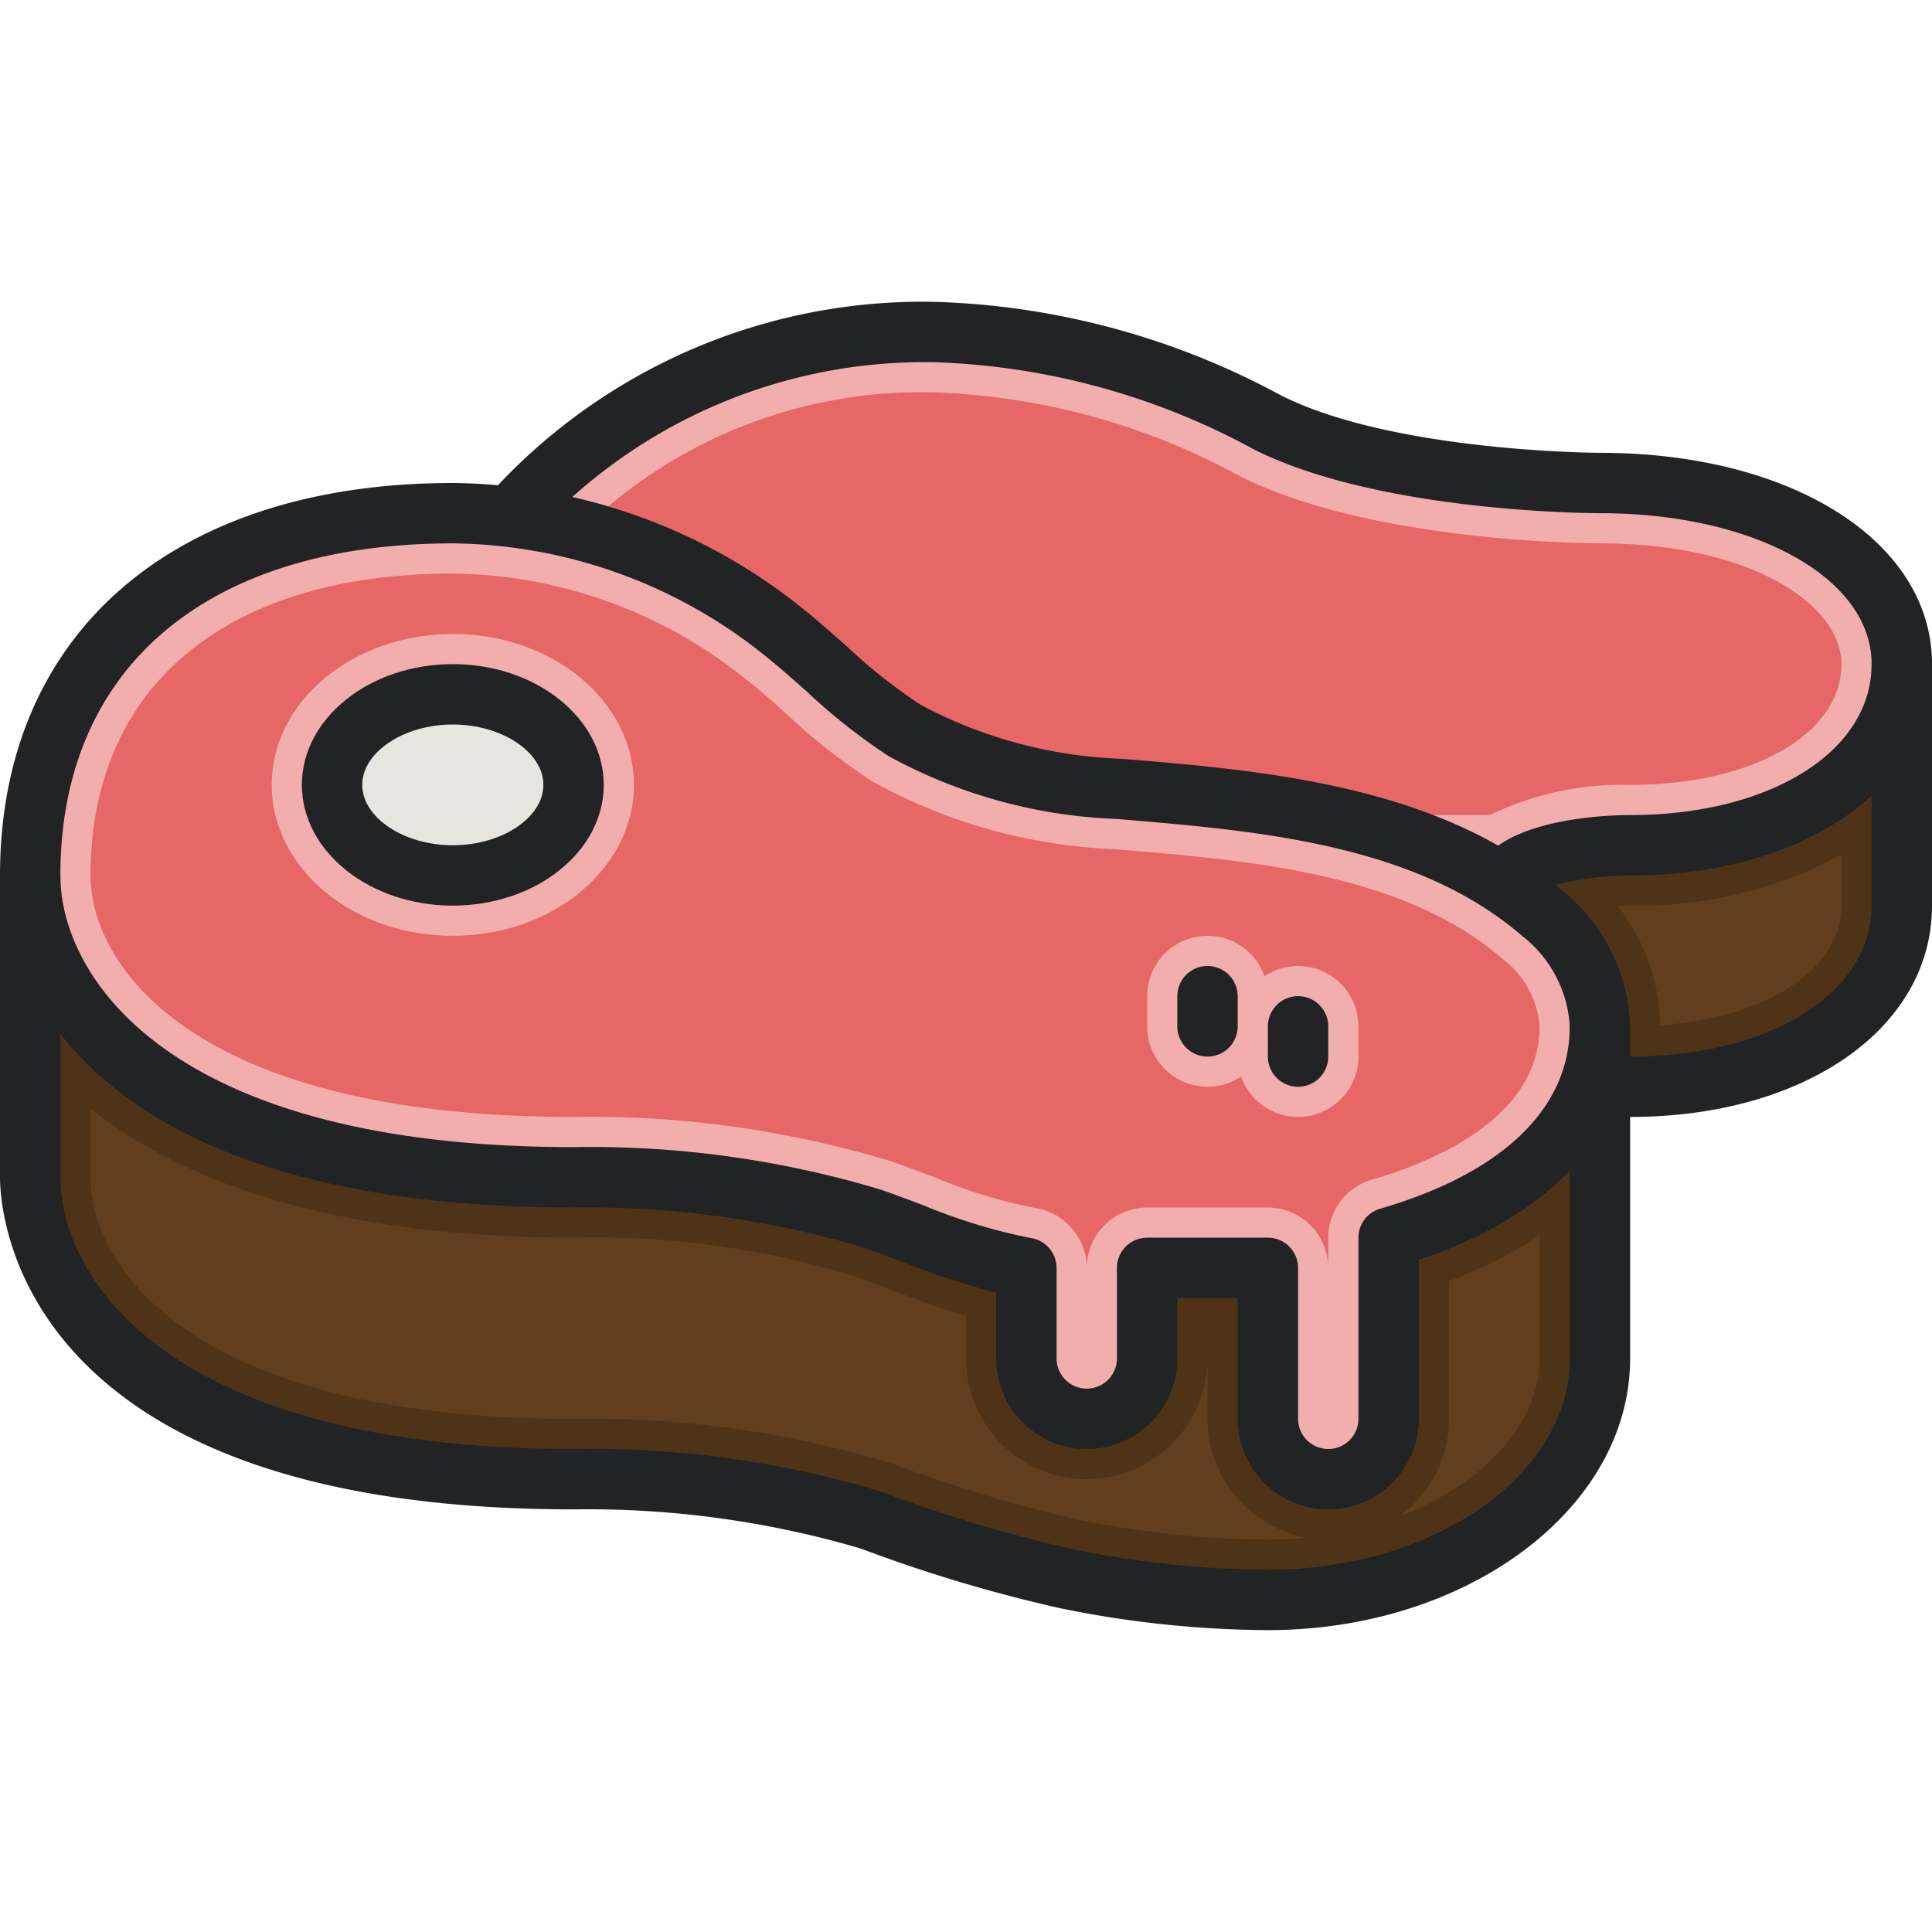
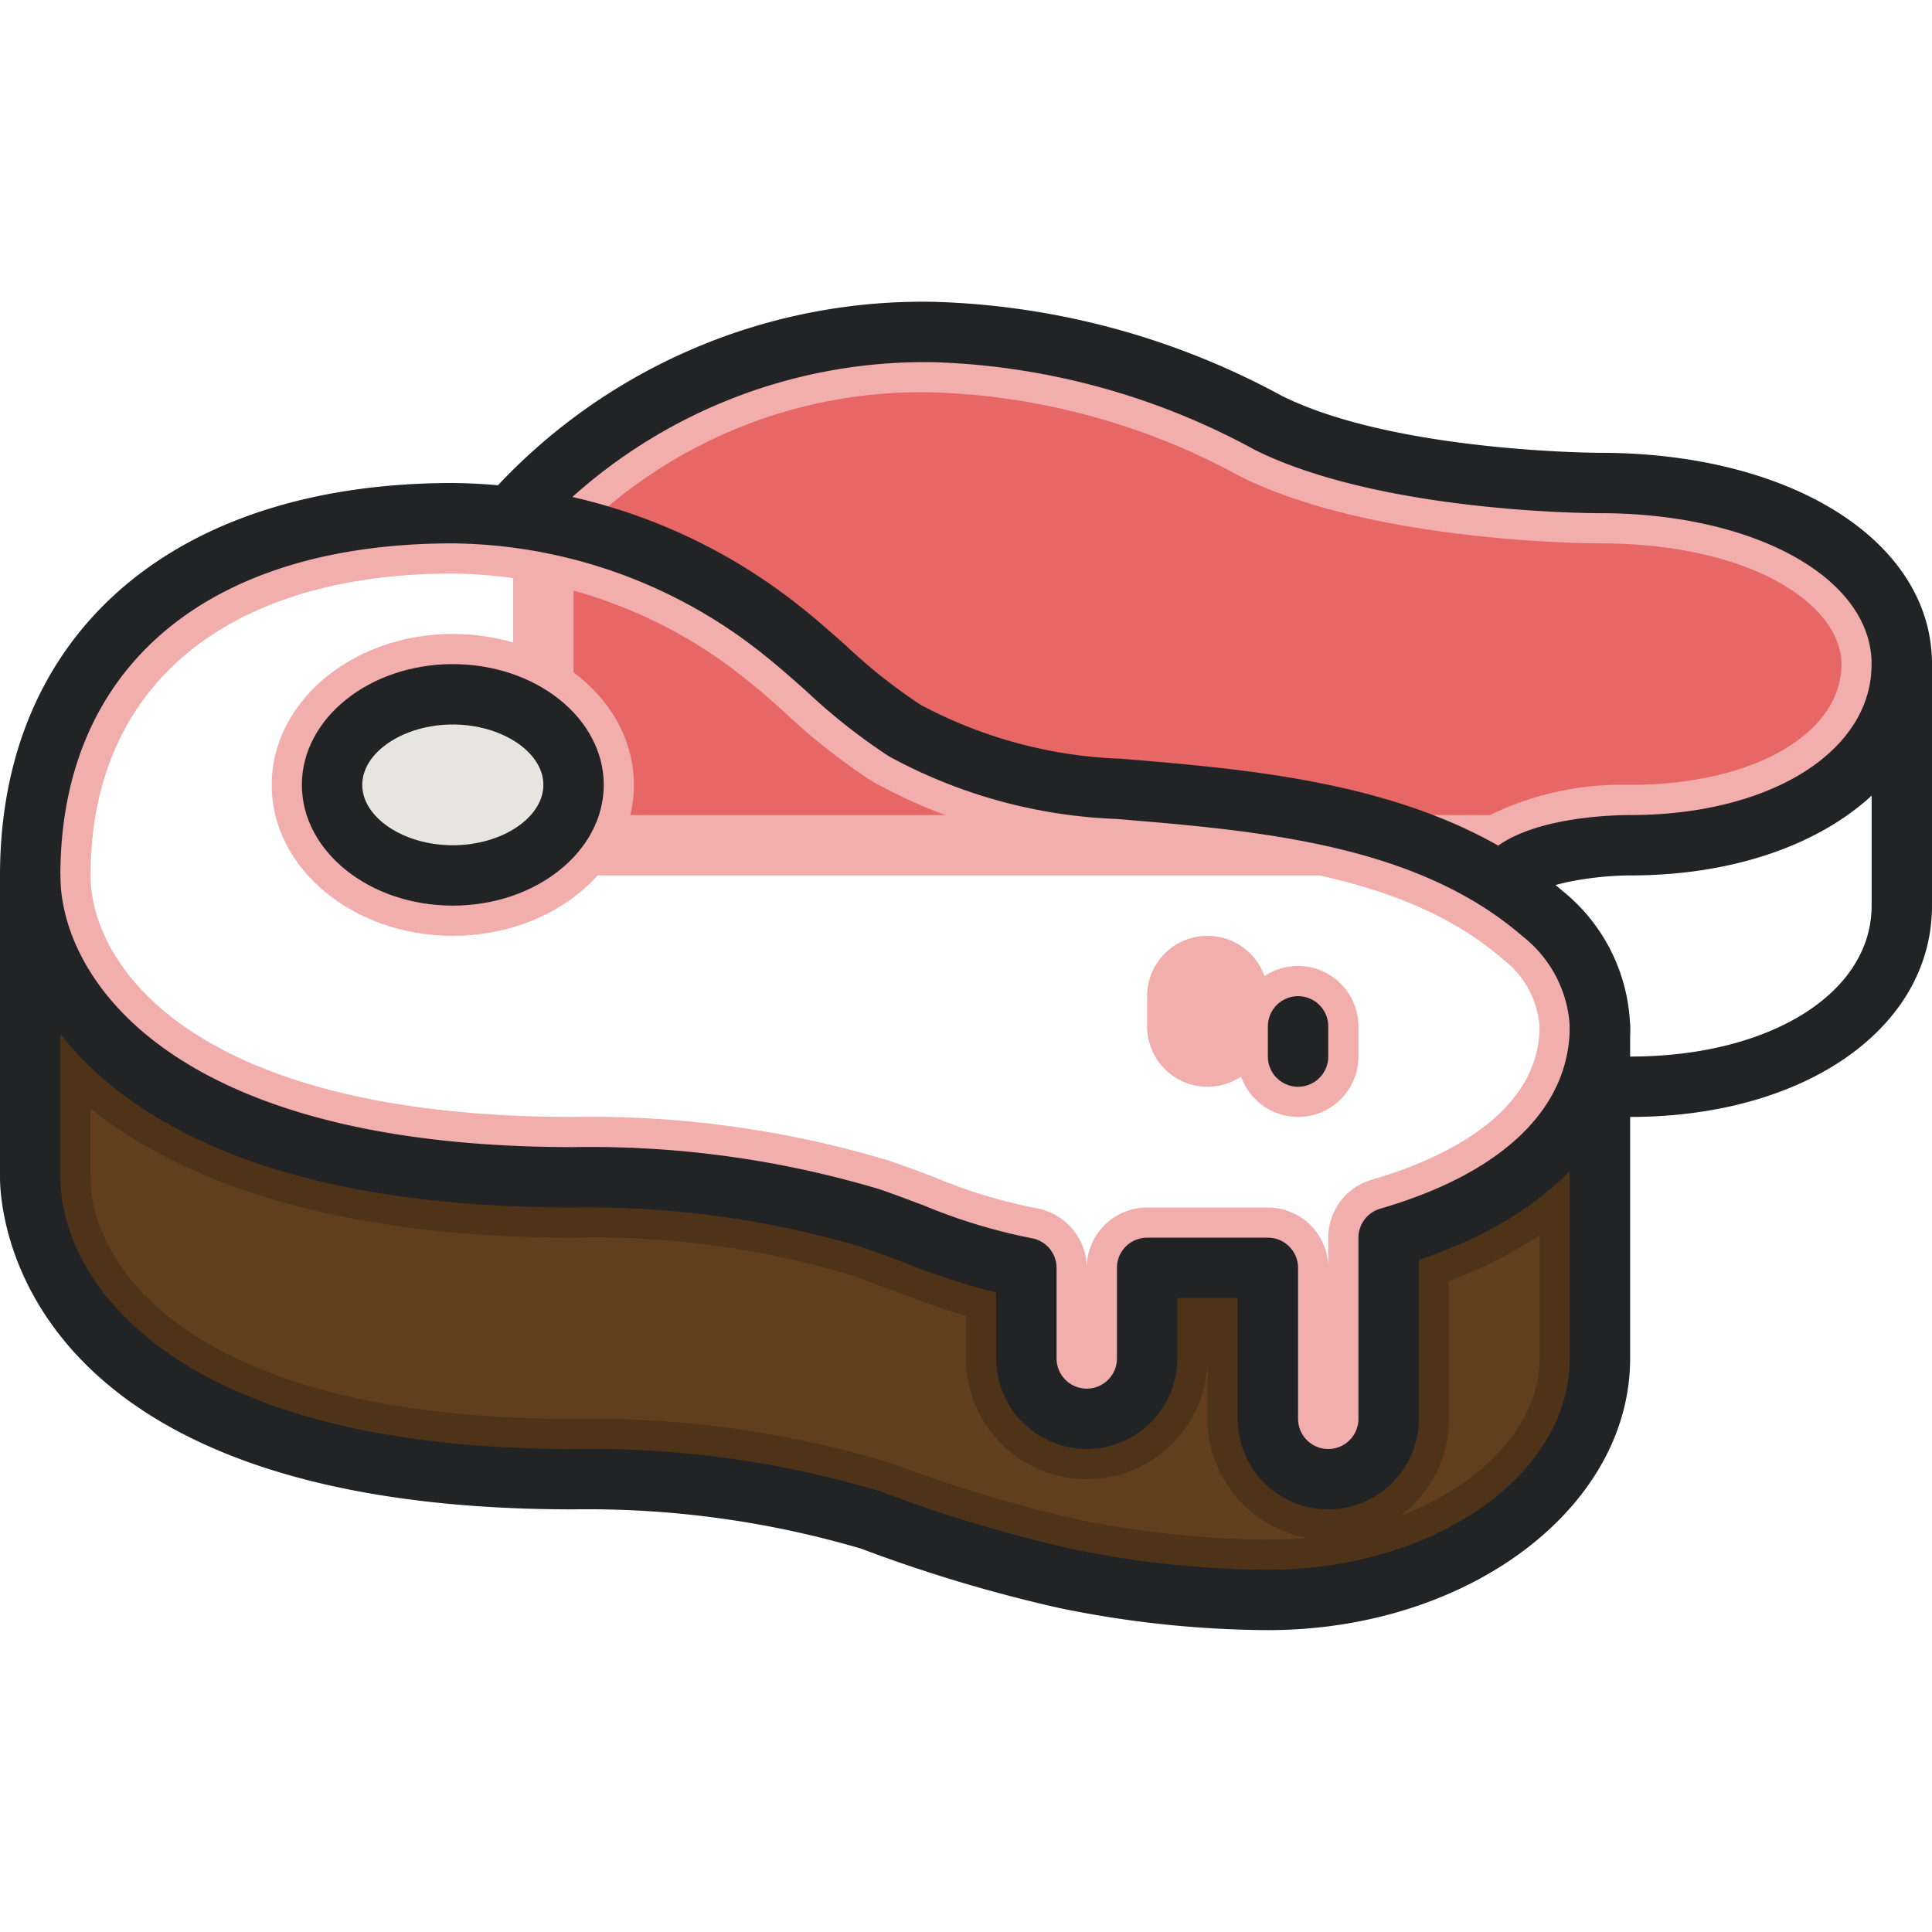
<svg xmlns="http://www.w3.org/2000/svg" viewBox="0 0 64 64">
  <g data-sanitized-data-name="17-meat" data-name="17-meat" id="_17-meat">
    <g id="color">
-       <path style="fill:#613f1e" d="M63,22v8c0,3.31-3.48,6-9,6H52.63A5.457,5.457,0,0,0,53,34a5,5,0,0,0-1.91-3.74A12.635,12.635,0,0,0,50,29.42V29c1-1,4-1,4-1C59.52,28,63,25.31,63,22Z" />
-       <path style="fill:#4e3318" d="M54,28s-3,0-4,1v.42a12.635,12.635,0,0,1,1.09.84A5,5,0,0,1,53,34a5.457,5.457,0,0,1-.37,2H54c5.52,0,9-2.69,9-6V22C63,25.31,59.52,28,54,28Zm7,2c0,2.12-2.47,3.71-6,3.96a6.6,6.6,0,0,0-1.41-3.95c.14-.01.28-.01.41-.01a14.074,14.074,0,0,0,7-1.69Z" />
      <path style="fill:#f2adad" d="M17,17a18.414,18.414,0,0,1,14-6,24.953,24.953,0,0,1,11,3c4,2,11,2,11,2,6,0,10,2.686,10,6s-3.477,6-9,6c0,0-3,0-4,1H17Z" />
      <path style="fill:#e76666" d="M19,27V17.842A16.086,16.086,0,0,1,31,13a22.734,22.734,0,0,1,10.1,2.789C45.478,17.975,52.7,18,53,18c5.008,0,8,2.034,8,4,0,2.318-2.944,4-7,4a9.978,9.978,0,0,0-4.646,1Z" />
      <path style="fill:#613f1e" d="M53,34V45c0,4.42-4.92,8-11,8a33.713,33.713,0,0,1-6.72-.72,47.02,47.02,0,0,1-6.43-1.93A32.224,32.224,0,0,0,19,49C5,49,1,43,1,39V29c0,4,4,10,18,10a32.224,32.224,0,0,1,9.85,1.35A30.764,30.764,0,0,0,34,42v3a2,2,0,0,0,4,0V42h4v5a2,2,0,0,0,4,0V41C50.77,39.61,53,36.95,53,34Z" />
      <path style="fill:#4e3318" d="M46,41v6a2,2,0,0,1-4,0V42H38v3a2,2,0,0,1-4,0V42a30.764,30.764,0,0,1-5.15-1.65A32.224,32.224,0,0,0,19,39C5,39,1,33,1,29V39c0,4,4,10,18,10a32.224,32.224,0,0,1,9.85,1.35,47.02,47.02,0,0,0,6.43,1.93A33.713,33.713,0,0,0,42,53c6.08,0,11-3.58,11-8V34C53,36.95,50.77,39.61,46,41ZM42,51a32.38,32.38,0,0,1-6.32-.67,47.6,47.6,0,0,1-6.16-1.86A34.261,34.261,0,0,0,19,47C6.37,47,3,41.97,3,39V36.72C6.12,39.22,11.25,41,19,41a29.6,29.6,0,0,1,9.19,1.24c.47.17.91.33,1.35.5.83.31,1.63.61,2.46.85V45a4,4,0,0,0,8,0v2a4.014,4.014,0,0,0,3.29,3.94Q42.645,51,42,51Zm9-6c0,2.2-1.89,4.17-4.62,5.22A4.01,4.01,0,0,0,48,47V42.44a15.029,15.029,0,0,0,3-1.52Z" />
-       <path style="fill:#e76666" d="M53,34c0,2.95-2.23,5.61-7,7v6a2,2,0,0,1-4,0V42H38v3a2,2,0,0,1-4,0V42a30.764,30.764,0,0,1-5.15-1.65A32.224,32.224,0,0,0,19,39C5,39,1,33,1,29c0-7.73,5.72-12,14-12a17.836,17.836,0,0,1,10.97,3.94,41.258,41.258,0,0,0,4,3.26,15.839,15.839,0,0,0,7.1,1.93c4.73.39,10.26.86,14.02,4.13A5,5,0,0,1,53,34Z" />
      <path style="fill:#f2adad" d="M51.09,30.26c-3.76-3.27-9.29-3.74-14.02-4.13a15.839,15.839,0,0,1-7.1-1.93,41.258,41.258,0,0,1-4-3.26A17.836,17.836,0,0,0,15,17C6.72,17,1,21.27,1,29c0,4,4,10,18,10a32.224,32.224,0,0,1,9.85,1.35A30.764,30.764,0,0,0,34,42v3a2,2,0,0,0,4,0V42h4v5a2,2,0,0,0,4,0V41c4.77-1.39,7-4.05,7-7A5,5,0,0,0,51.09,30.26Zm-5.65,8.82A2,2,0,0,0,44,41v1a2.006,2.006,0,0,0-2-2H38a2.006,2.006,0,0,0-2,2,2.017,2.017,0,0,0-1.69-1.98,17.168,17.168,0,0,1-3.37-1.03c-.46-.17-.93-.35-1.42-.52A34.261,34.261,0,0,0,19,37C6.37,37,3,31.97,3,29c0-6.26,4.49-10,12-10a15.737,15.737,0,0,1,9.72,3.51c.46.36.9.75,1.33,1.14a20.543,20.543,0,0,0,2.87,2.25,18.053,18.053,0,0,0,7.99,2.23c4.49.37,9.59.79,12.87,3.64A3.1,3.1,0,0,1,51,34C51,37.01,47.52,38.48,45.44,39.08Z" />
      <ellipse style="fill:#f2adad" ry="5" rx="6" cy="26" cx="15" />
      <ellipse style="fill:#e7e5e0" ry="3" rx="4" cy="26" cx="15" />
      <path style="fill:#f2adad" d="M43,37a2,2,0,0,1-2-2V34a2,2,0,0,1,4,0v1A2,2,0,0,1,43,37Z" />
      <path style="fill:#f2adad" d="M40,36a2,2,0,0,1-2-2V33a2,2,0,0,1,4,0v1A2,2,0,0,1,40,36Z" />
    </g>
    <g id="line">
      <path style="fill:#222325" d="M44,50a3,3,0,0,1-3-3V43H39v2a3,3,0,0,1-6,0V42.82A25.891,25.891,0,0,1,29.889,41.8c-.441-.165-.894-.335-1.367-.5A32.055,32.055,0,0,0,19,40C.533,40,0,30.126,0,29c0-8.019,5.748-13,15-13a18.757,18.757,0,0,1,11.593,4.161c.5.4.976.821,1.453,1.246A18.038,18.038,0,0,0,30.5,23.35a15.248,15.248,0,0,0,6.659,1.786c4.707.389,10.567.873,14.593,4.37A6,6,0,0,1,54,34c0,3.45-2.54,6.241-7,7.735V47A3,3,0,0,1,44,50Zm-6-9h4a1,1,0,0,1,1,1v5a1,1,0,0,0,2,0V41a1,1,0,0,1,.721-.96C49.771,38.862,52,36.718,52,34a4.075,4.075,0,0,0-1.563-2.984c-3.534-3.067-8.8-3.5-13.448-3.887a17.046,17.046,0,0,1-7.543-2.076A19.812,19.812,0,0,1,26.717,22.9c-.45-.4-.9-.8-1.37-1.175A16.745,16.745,0,0,0,15,18C6.859,18,2,22.112,2,29c0,3.343,3.58,9,17,9a33.363,33.363,0,0,1,10.187,1.411c.485.171.951.346,1.4.515a18.707,18.707,0,0,0,3.566,1.087A1,1,0,0,1,35,42v3a1,1,0,0,0,2,0V42A1,1,0,0,1,38,41Z" />
      <path style="fill:#222325" d="M15,30c-2.757,0-5-1.794-5-4s2.243-4,5-4,5,1.794,5,4S17.757,30,15,30Zm0-6c-1.626,0-3,.916-3,2s1.374,2,3,2,3-.916,3-2S16.626,24,15,24Z" />
      <path style="fill:#222325" d="M42,54a34.854,34.854,0,0,1-6.923-.735A49.412,49.412,0,0,1,28.522,51.3,32.055,32.055,0,0,0,19,50C.533,50,0,40.126,0,39V29a1,1,0,0,1,2,0V39c0,3.343,3.58,9,17,9a33.363,33.363,0,0,1,10.187,1.411,47.888,47.888,0,0,0,6.29,1.895A32.86,32.86,0,0,0,42,52c5.514,0,10-3.141,10-7V34a1,1,0,0,1,2,0V45C54,49.963,48.617,54,42,54Z" />
      <path style="fill:#222325" d="M54,37H53a1,1,0,0,1,0-2h1c4.636,0,8-2.1,8-5V22a1,1,0,0,1,2,0v8C64,34.056,59.794,37,54,37Z" />
      <path style="fill:#222325" d="M50,30a1,1,0,0,1-.707-1.707C50.523,27.062,53.43,27,54,27c4.636,0,8-2.1,8-5,0-2.851-3.869-5-9-5-.3,0-7.284-.024-11.447-2.105A23.7,23.7,0,0,0,31,12a17.469,17.469,0,0,0-13.293,5.707,1,1,0,0,1-1.414-1.414A19.305,19.305,0,0,1,31,10a25.632,25.632,0,0,1,11.447,3.105C46.187,14.975,52.933,15,53,15c6.374,0,11,2.944,11,7s-4.206,7-10,7c-1.085,0-2.834.249-3.293.707A1,1,0,0,1,50,30Z" />
      <path style="fill:#222325" d="M43,36a1,1,0,0,1-1-1V34a1,1,0,0,1,2,0v1A1,1,0,0,1,43,36Z" />
-       <path style="fill:#222325" d="M40,35a1,1,0,0,1-1-1V33a1,1,0,0,1,2,0v1A1,1,0,0,1,40,35Z" />
    </g>
  </g>
</svg>